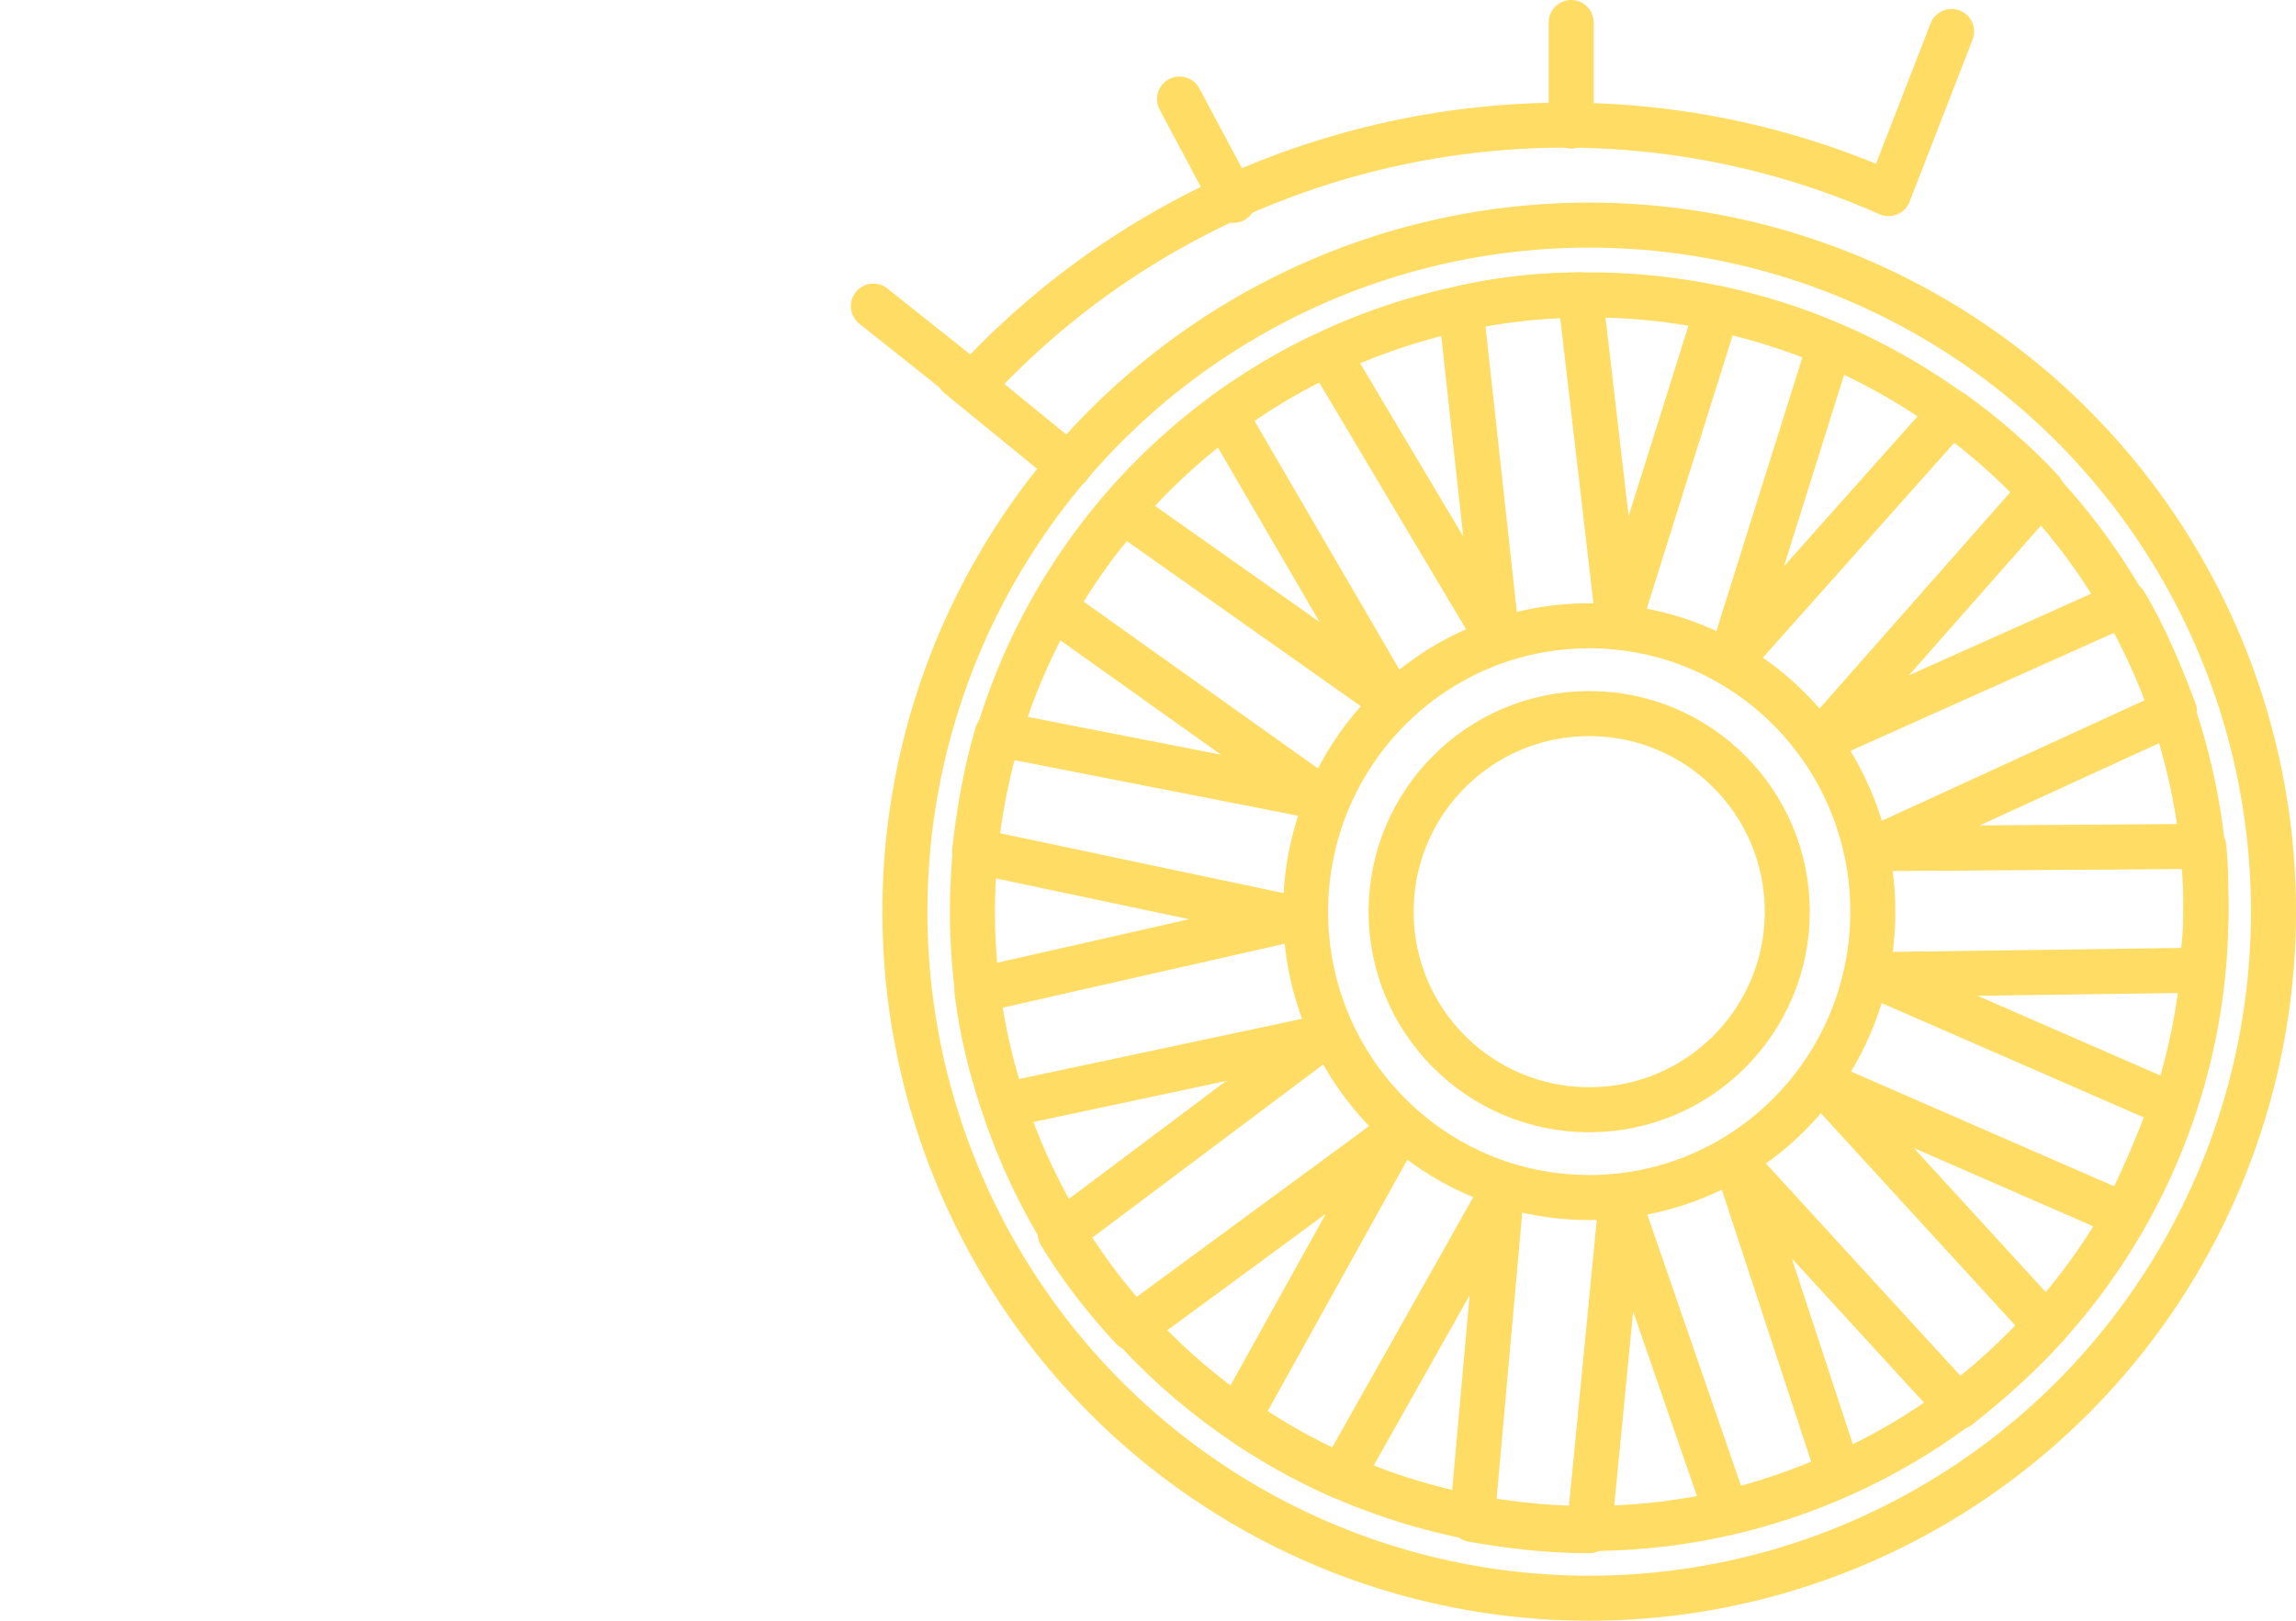
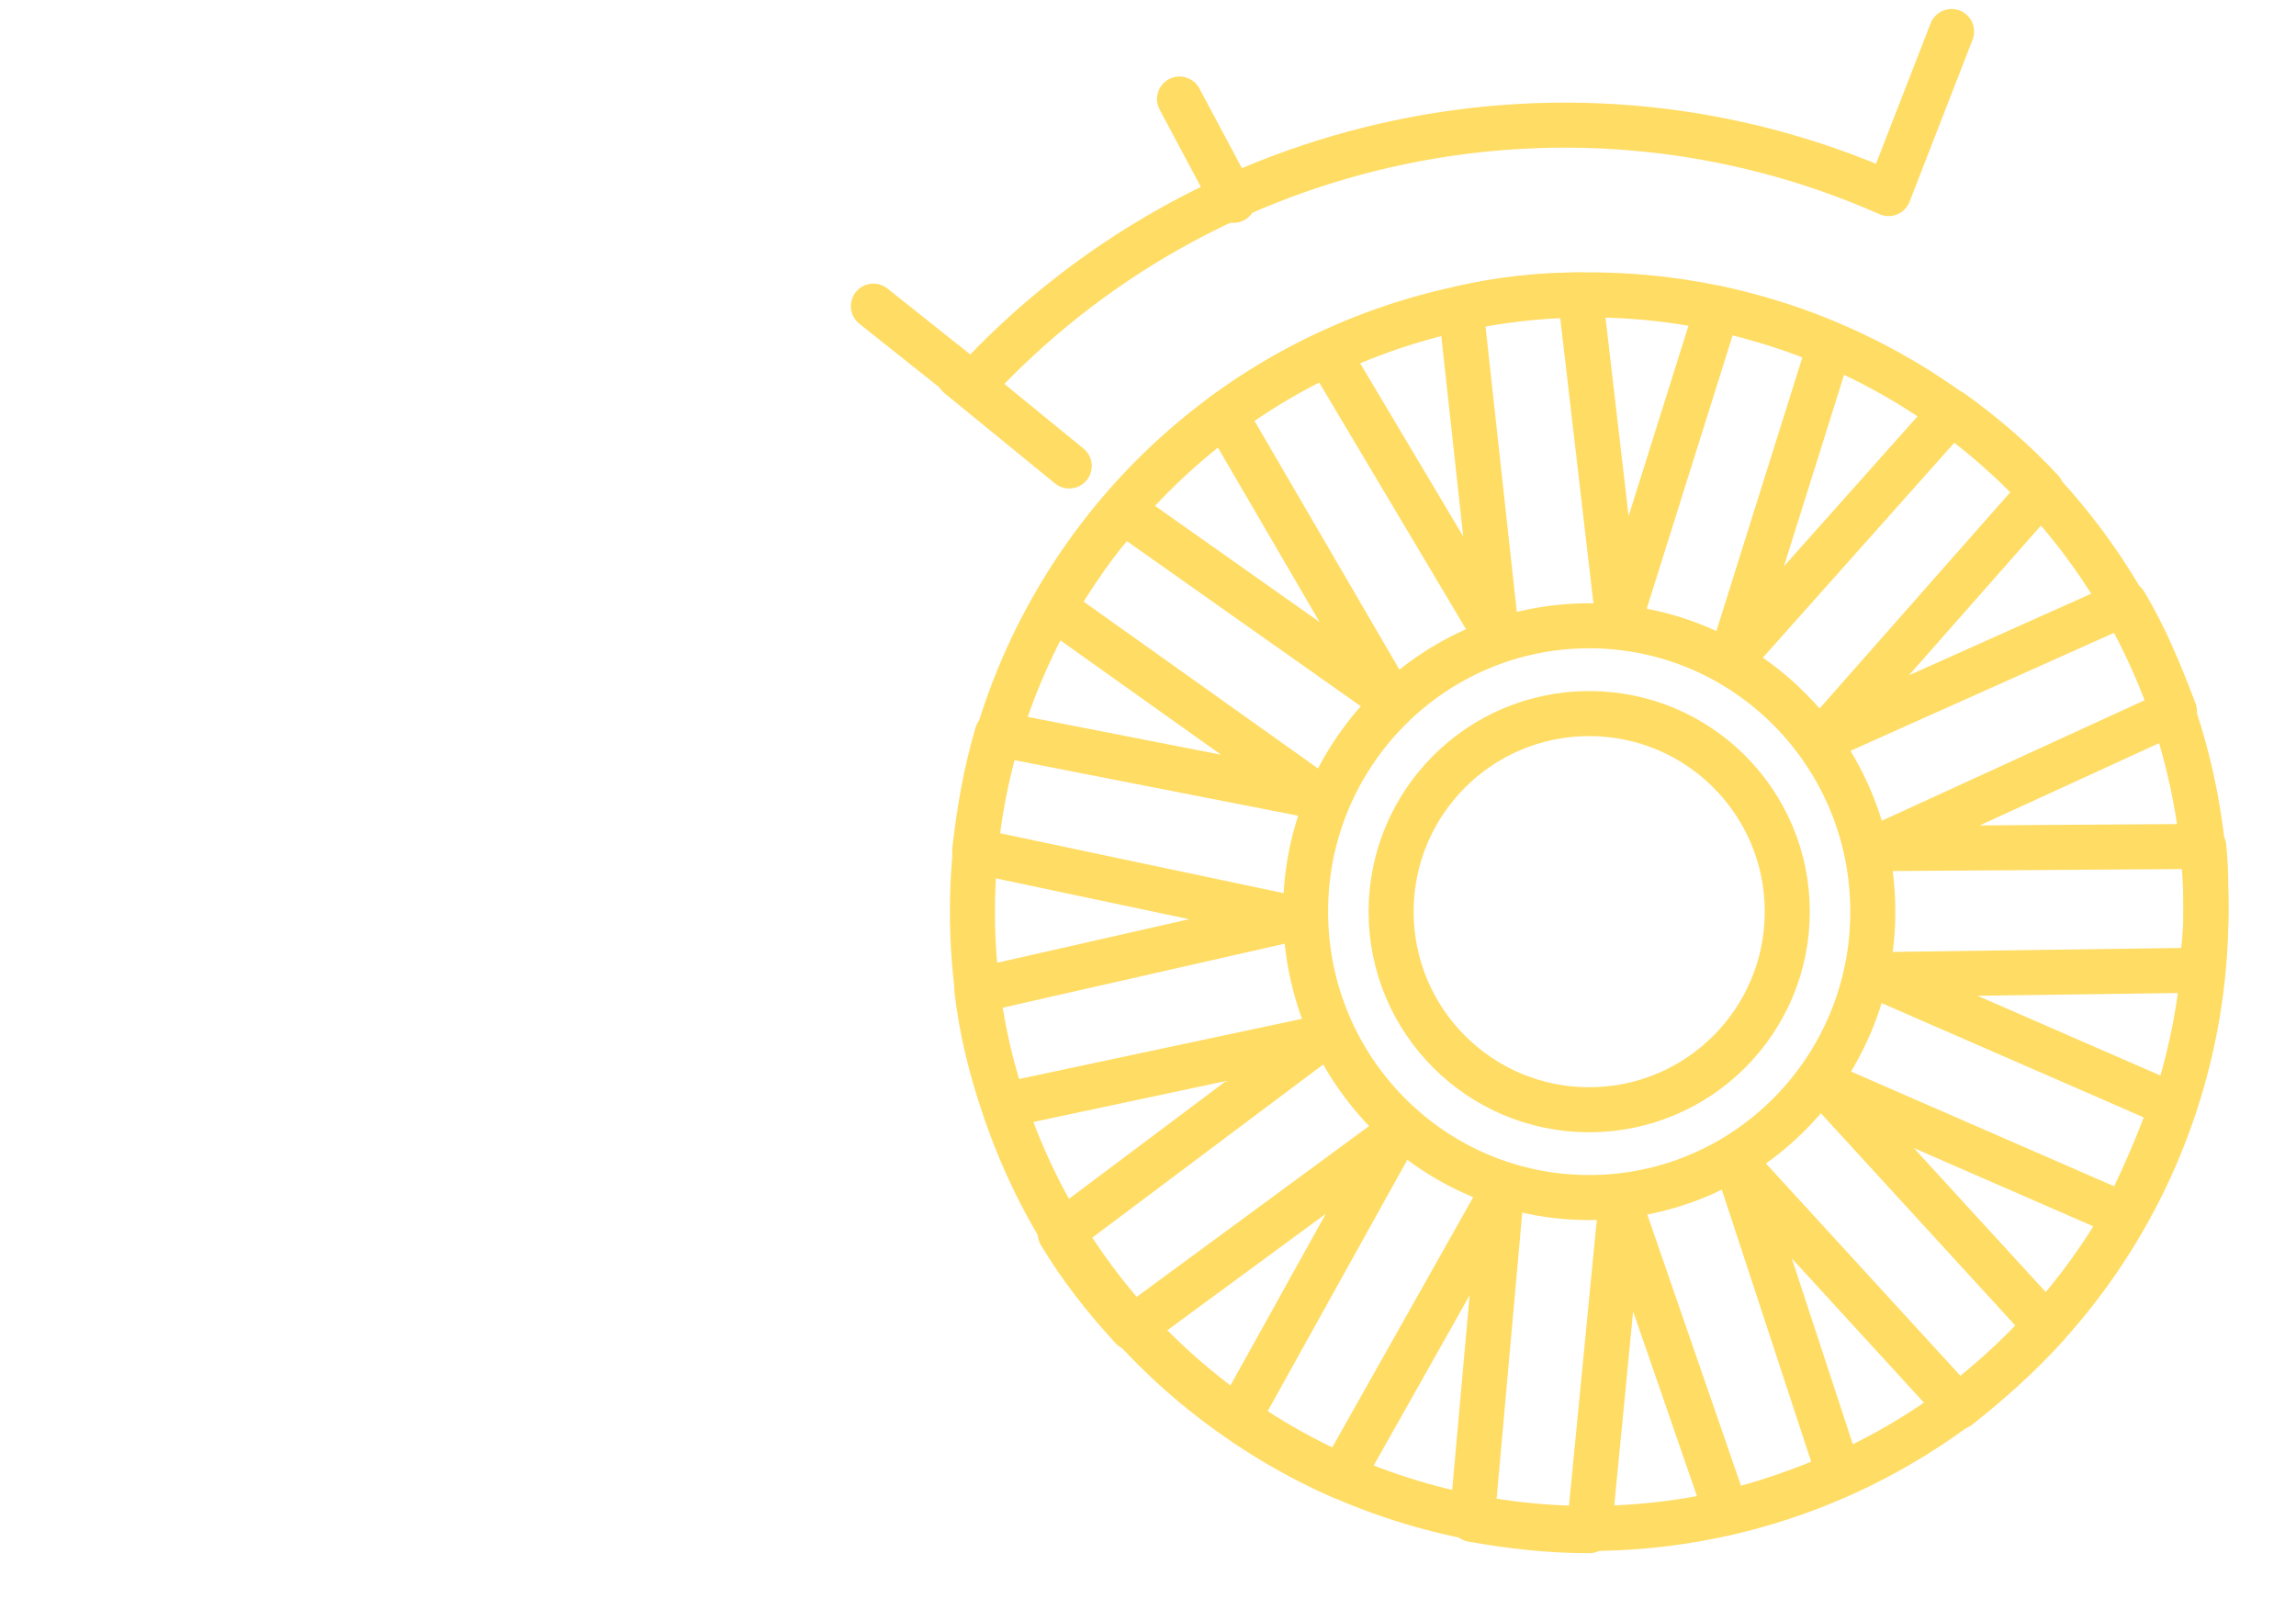
<svg xmlns="http://www.w3.org/2000/svg" version="1.1" id="Layer_1" x="0px" y="0px" viewBox="0 0 102 72" style="enable-background:new 0 0 102 72;" xml:space="preserve">
  <style type="text/css">
	.st0{fill:none;stroke:#FFDC63;stroke-width:2;stroke-linecap:round;stroke-linejoin:round;}
</style>
  <path class="st0" d="M38.8,13.6l4.4,3.5C53.5,5.9,69.9,2.4,83.9,8.6l2.8-7.2" />
  <line class="st0" x1="54.8" y1="8.9" x2="52.4" y2="4.4" />
-   <line class="st0" x1="69.8" y1="1" x2="69.8" y2="5.6" />
  <line class="st0" x1="47.5" y1="20.7" x2="42.6" y2="16.7" />
  <ellipse class="st0" cx="70.6" cy="40.5" rx="27.4" ry="27.4" />
-   <ellipse class="st0" cx="70.6" cy="40.5" rx="30.4" ry="30.5" />
  <path class="st0" d="M97.8,43.1l-14.6,0.2l13.3,5.8c-0.6,1.7-1.3,3.3-2.1,4.9l-13.3-5.8l9.8,10.7c-1.2,1.3-2.5,2.5-3.9,3.6  l-9.8-10.7l4.5,13.7c-1.6,0.7-3.3,1.3-5,1.7L72,53.6L70.6,68l0,0c-1.8,0-3.5-0.2-5.2-0.5L66.7,53l-7.1,12.6  c-1.6-0.7-3.2-1.6-4.6-2.6L62,50.4L50.3,59c-1.2-1.3-2.3-2.7-3.2-4.2l11.6-8.7l-14.1,3c-0.6-1.7-1-3.4-1.2-5.1l14.1-3.2l-14.2-3  c0.2-1.8,0.5-3.5,1-5.2l14.3,2.8L46.8,27c0.9-1.5,1.9-3,3.1-4.3l11.9,8.4l-7.4-12.7c1.4-1,3-2,4.6-2.7l7.5,12.6l-1.6-14.6  c1.7-0.4,3.5-0.6,5.3-0.6l1.7,14.6l4.4-14c1.7,0.4,3.4,0.9,5,1.6l-4.4,14l9.8-11c1.4,1,2.8,2.2,4,3.5l-9.7,11l13.4-6  c0.9,1.5,1.6,3.2,2.2,4.8l-13.3,6.1l14.6-0.1c0.1,0.9,0.1,1.8,0.1,2.8S97.9,42.2,97.8,43.1z" />
  <ellipse class="st0" cx="70.6" cy="40.5" rx="12.6" ry="12.7" />
  <ellipse class="st0" cx="70.6" cy="40.5" rx="8.8" ry="8.8" />
</svg>